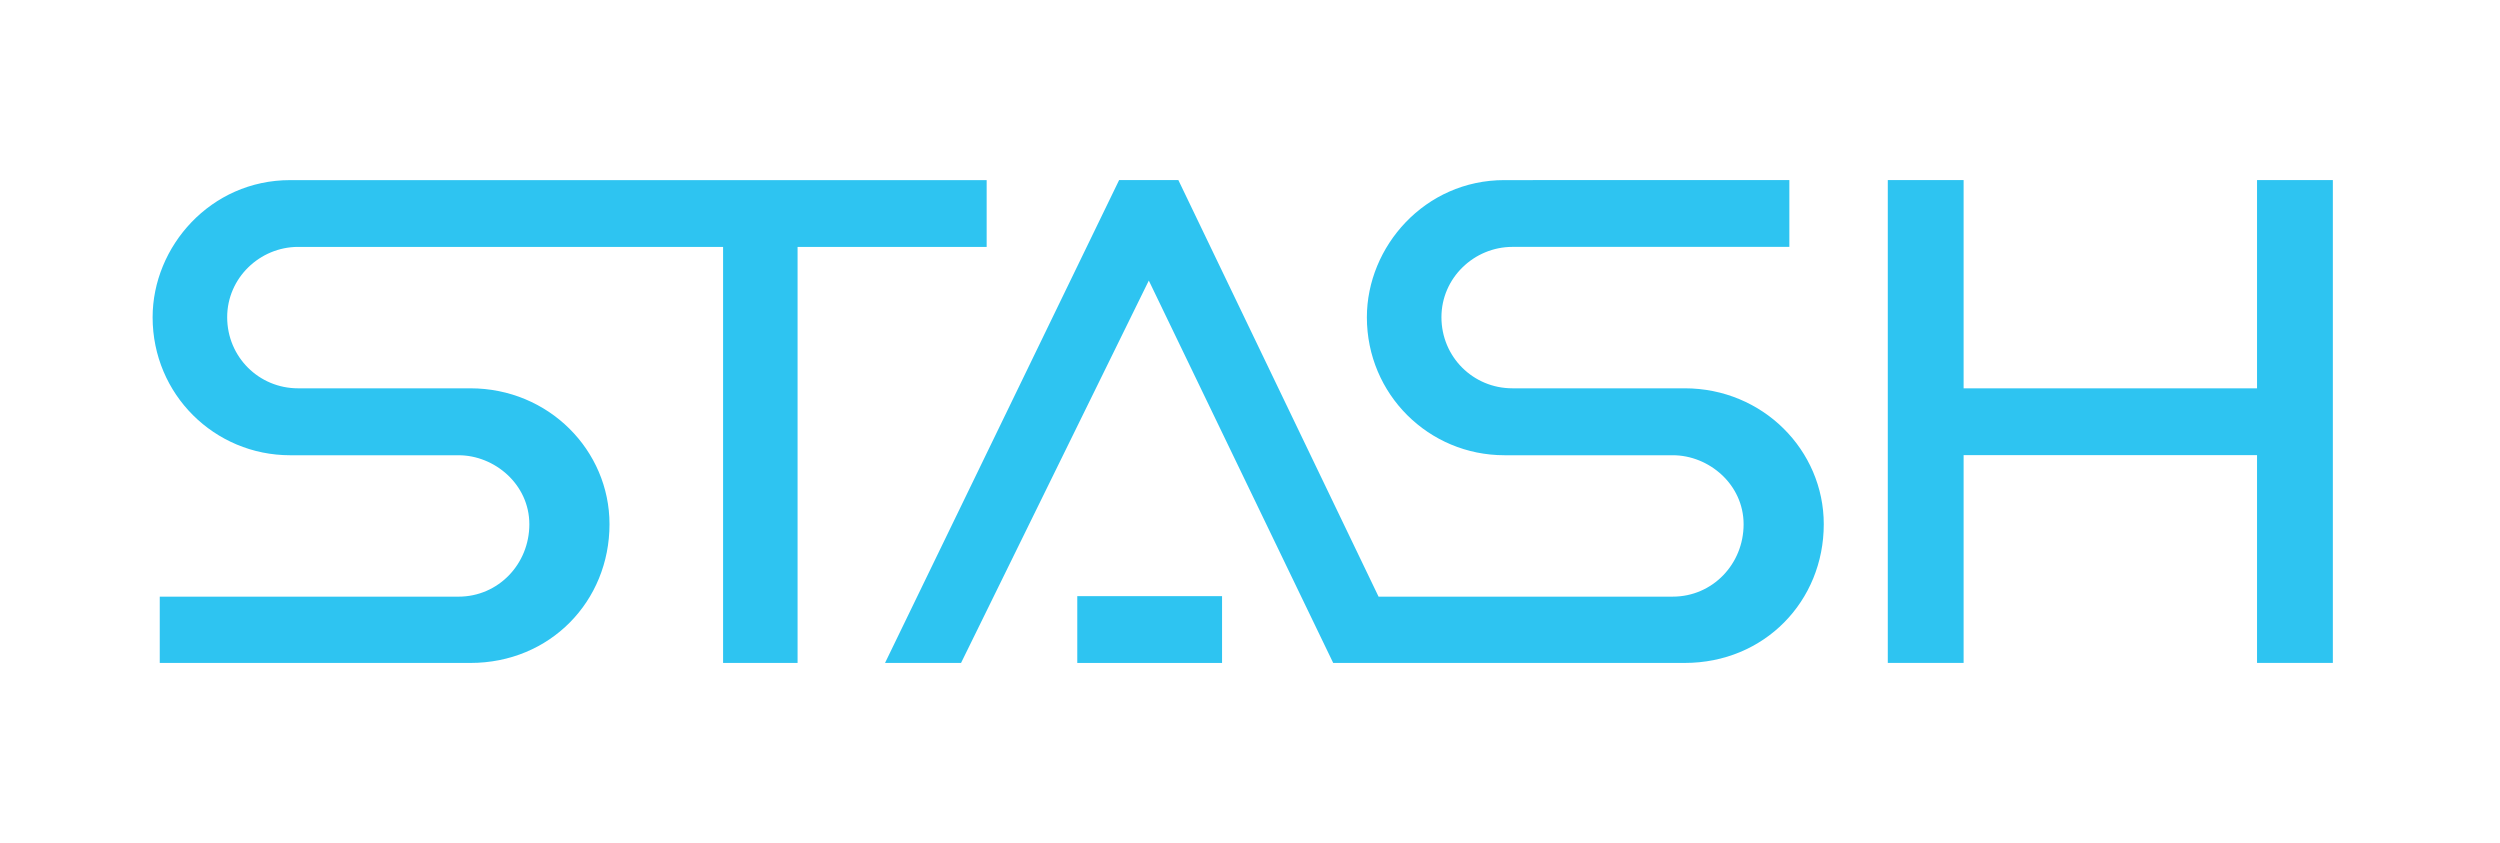
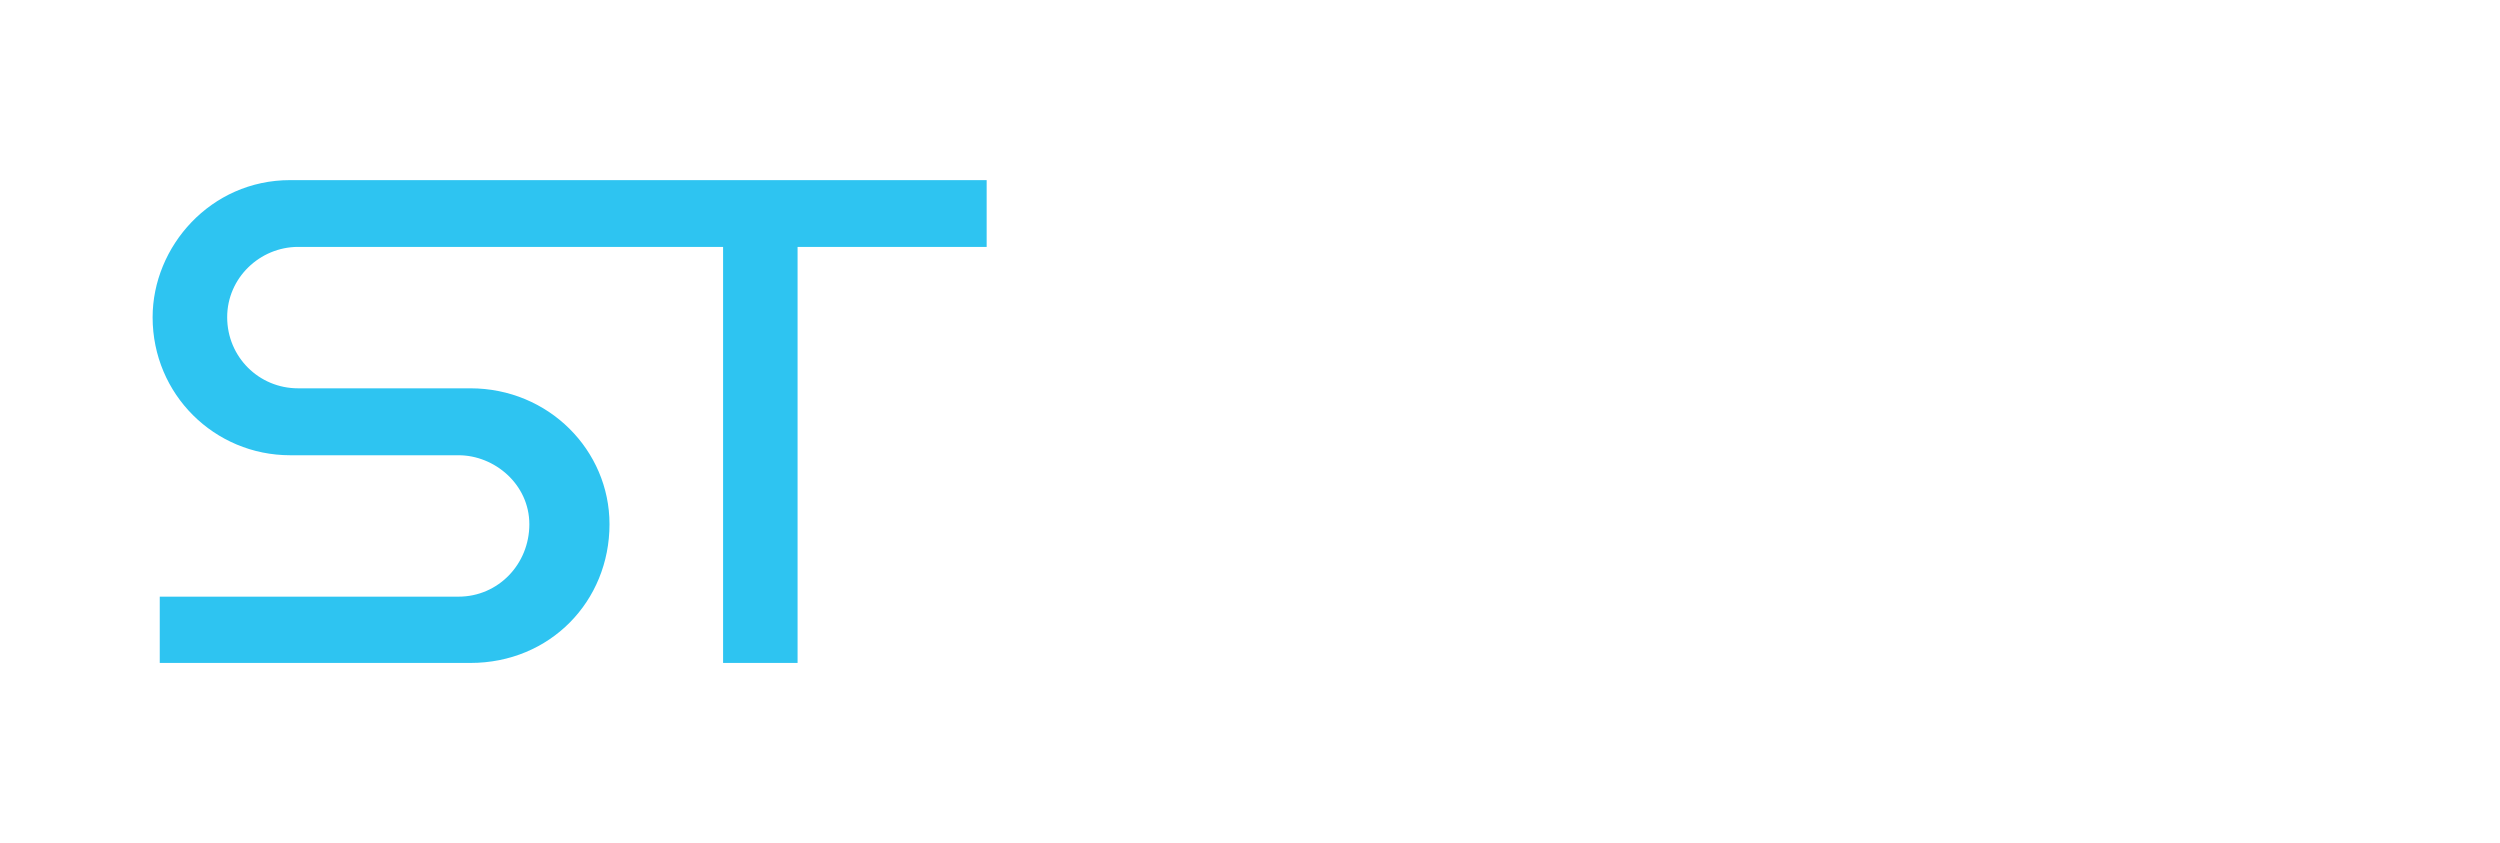
<svg xmlns="http://www.w3.org/2000/svg" width="172" height="58" viewBox="0 0 172 58" fill="none">
  <path d="M19.962 12.392C14.484 12.392 10.5 16.966 10.5 21.829C10.5 27.136 14.758 31.321 19.962 31.321H31.545C34.033 31.321 36.419 33.329 36.419 36.07C36.419 38.809 34.284 41.05 31.545 41.05H10.991V45.611H32.358C37.857 45.611 41.934 41.359 41.934 36.065C41.934 30.983 37.749 26.716 32.358 26.716H20.503C17.819 26.716 15.63 24.563 15.63 21.824C15.63 19.115 17.883 16.991 20.503 16.987H49.748V45.61H54.873V16.987H67.882V12.391L19.962 12.392Z" fill="#2EC4F1" />
-   <path d="M155.284 12.389V26.718H135.096V12.389H129.88V45.608H135.096V31.313H155.284V45.608H160.5V12.389H155.284Z" fill="#2EC4F1" />
-   <path d="M84.077 41.015H74.117V45.611H84.077V41.015Z" fill="#2EC4F1" />
-   <path d="M115.899 26.715H104.045C101.36 26.715 99.171 24.562 99.171 21.823C99.171 19.114 101.424 16.99 104.045 16.986H123.108V12.39L103.503 12.391C98.024 12.391 94.041 16.965 94.041 21.828C94.041 27.135 98.3 31.32 103.503 31.32H115.085C117.573 31.32 119.96 33.328 119.96 36.069C119.96 38.808 117.825 41.049 115.085 41.049H94.845L81.071 12.39H76.995L60.89 45.61H66.12L79.038 19.303L91.724 45.61H115.901C121.4 45.61 125.475 41.358 125.475 36.064C125.475 30.982 121.29 26.715 115.899 26.715Z" fill="#2EC4F1" />
</svg>